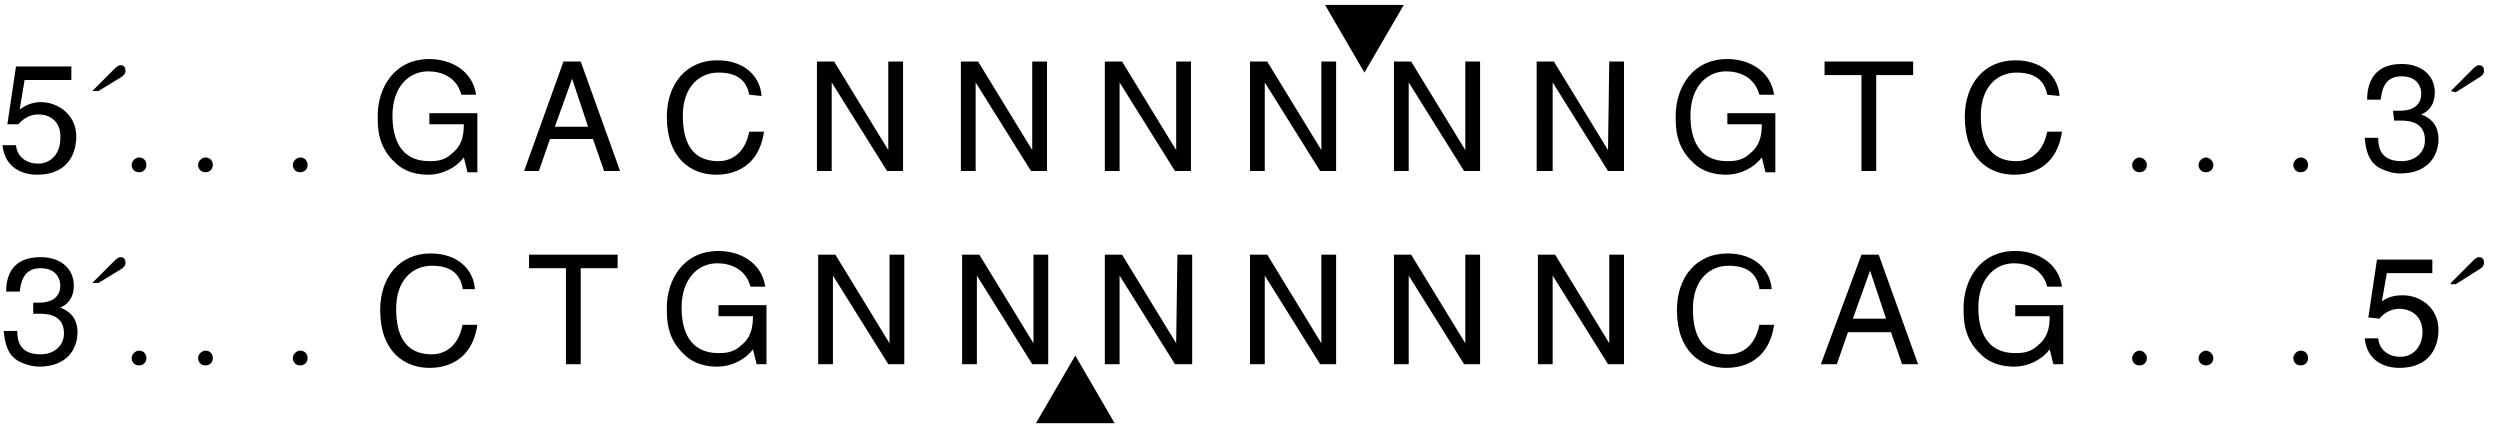
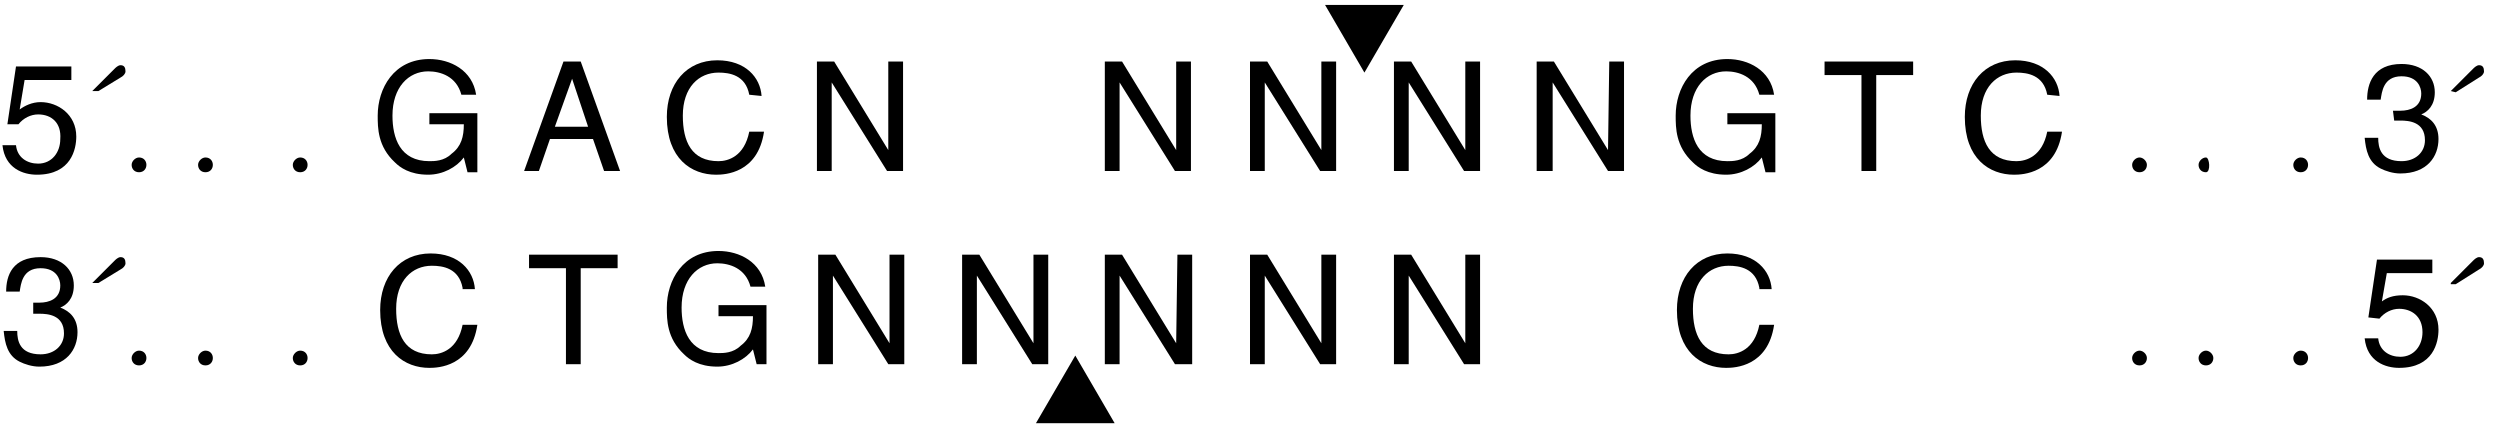
<svg xmlns="http://www.w3.org/2000/svg" version="1.1" id="Layer_1" x="0px" y="0px" viewBox="0 0 203.2 34.6" style="enable-background:new 0 0 203.2 34.6;" xml:space="preserve">
  <path d="M1.6,8.9c0.4-0.3,1-0.6,1.7-0.6c1.4,0,2.9,1,2.9,2.8c0,1-0.4,3.1-3.2,3.1c-1.1,0-2.6-0.5-2.8-2.4h1.1c0.1,1,0.9,1.5,1.8,1.5  c1.1,0,1.8-0.9,1.8-2c0.1-1.3-0.7-2-1.8-2c-0.6,0-1.2,0.3-1.6,0.8H0.6l0.7-4.7h4.5v1.1H2L1.6,8.9z" />
  <path d="M7.5,7.4l1.8-1.8c0.1-0.1,0.3-0.3,0.5-0.3c0.3,0,0.4,0.2,0.4,0.5c0,0.2-0.2,0.4-0.4,0.5L8,7.4H7.5z" />
  <path d="M11.3,14c-0.4,0-0.6-0.3-0.6-0.6s0.3-0.6,0.6-0.6c0.4,0,0.6,0.3,0.6,0.6S11.7,14,11.3,14z" />
  <path d="M16.7,14c-0.4,0-0.6-0.3-0.6-0.6s0.3-0.6,0.6-0.6c0.4,0,0.6,0.3,0.6,0.6S17.1,14,16.7,14z" />
  <path d="M24.4,14c-0.4,0-0.6-0.3-0.6-0.6s0.3-0.6,0.6-0.6c0.4,0,0.6,0.3,0.6,0.6S24.8,14,24.4,14z" />
  <path d="M34.9,9.2h3.9V14H38l-0.3-1.2c-0.6,0.8-1.7,1.4-2.9,1.4c-1.5,0-2.3-0.6-2.7-1c-1.4-1.3-1.4-2.8-1.4-3.8  c0-2.2,1.3-4.6,4.2-4.6c1.7,0,3.5,0.9,3.8,2.9h-1.2c-0.4-1.5-1.7-1.9-2.7-1.9c-1.6,0-2.9,1.3-2.9,3.6c0,1.8,0.6,3.7,3,3.7  c0.4,0,1.2,0,1.8-0.6c0.8-0.6,1-1.4,1-2.4h-2.8V9.2z" />
  <path d="M44.7,11.3l-0.9,2.6h-1.2L45.8,5h1.4l3.2,8.9h-1.3l-0.9-2.6C48.2,11.3,44.7,11.3,44.7,11.3z M47.8,10.3l-1.3-3.9l0,0  l-1.4,3.9H47.8z" />
  <path d="M60.9,7.7c-0.3-1.6-1.6-1.8-2.5-1.8c-1.6,0-2.9,1.2-2.9,3.5c0,2.1,0.7,3.7,2.9,3.7c0.8,0,2.1-0.4,2.5-2.4h1.2  c-0.5,3.4-3.2,3.5-3.9,3.5c-2,0-4-1.3-4-4.7c0-2.7,1.6-4.6,4.1-4.6c2.3,0,3.5,1.4,3.6,2.9L60.9,7.7L60.9,7.7z" />
  <path d="M72.2,5h1.2v8.9h-1.3l-4.5-7.2l0,0v7.2h-1.2V5h1.4l4.4,7.2l0,0V5z" />
-   <path d="M83.9,5h1.2v8.9h-1.3l-4.5-7.2l0,0v7.2h-1.2V5h1.4l4.4,7.2l0,0V5z" />
  <path d="M95.6,5h1.2v8.9h-1.3L91,6.7l0,0v7.2h-1.2V5h1.4l4.4,7.2l0,0V5z" />
  <path d="M107.4,5h1.2v8.9h-1.3l-4.5-7.2l0,0v7.2h-1.2V5h1.4l4.4,7.2l0,0V5z" />
  <path d="M119.1,5h1.2v8.9H119l-4.5-7.2l0,0v7.2h-1.2V5h1.4l4.4,7.2l0,0V5z" />
  <path d="M130.8,5h1.2v8.9h-1.3l-4.5-7.2l0,0v7.2h-1.3V5h1.4l4.4,7.2l0,0L130.8,5L130.8,5z" />
  <path d="M140.4,9.2h3.9V14h-0.8l-0.3-1.2c-0.6,0.8-1.7,1.4-2.9,1.4c-1.5,0-2.3-0.6-2.7-1c-1.4-1.3-1.4-2.8-1.4-3.8  c0-2.2,1.3-4.6,4.2-4.6c1.7,0,3.5,0.9,3.8,2.9H143c-0.4-1.5-1.7-1.9-2.7-1.9c-1.6,0-2.9,1.3-2.9,3.6c0,1.8,0.6,3.7,3,3.7  c0.4,0,1.2,0,1.8-0.6c0.8-0.6,1-1.4,1-2.4h-2.8L140.4,9.2L140.4,9.2z" />
  <path d="M148.3,5h7.2v1.1h-3v7.8h-1.2V6.1h-3V5z" />
  <path d="M166.4,7.7c-0.3-1.6-1.6-1.8-2.5-1.8c-1.6,0-2.9,1.2-2.9,3.5c0,2.1,0.7,3.7,2.9,3.7c0.8,0,2.1-0.4,2.5-2.4h1.2  c-0.5,3.4-3.2,3.5-3.9,3.5c-2,0-4-1.3-4-4.7c0-2.7,1.6-4.6,4.1-4.6c2.3,0,3.5,1.4,3.6,2.9L166.4,7.7L166.4,7.7z" />
  <path d="M173.9,14c-0.4,0-0.6-0.3-0.6-0.6s0.3-0.6,0.6-0.6s0.6,0.3,0.6,0.6S174.3,14,173.9,14z" />
-   <path d="M179.3,14c-0.4,0-0.6-0.3-0.6-0.6s0.3-0.6,0.6-0.6s0.6,0.3,0.6,0.6S179.7,14,179.3,14z" />
+   <path d="M179.3,14c-0.4,0-0.6-0.3-0.6-0.6s0.3-0.6,0.6-0.6S179.7,14,179.3,14z" />
  <path d="M187,14c-0.4,0-0.6-0.3-0.6-0.6s0.3-0.6,0.6-0.6c0.4,0,0.6,0.3,0.6,0.6S187.4,14,187,14z" />
  <path d="M194.5,9c0.2,0,0.4,0,0.6,0c0.8,0,1.7-0.3,1.7-1.4c0-0.5-0.3-1.4-1.6-1.4c-1.5,0-1.6,1.3-1.7,1.9h-1.1  c0-1.3,0.5-2.9,2.8-2.9c1.7,0,2.7,1,2.7,2.3c0,1.1-0.6,1.6-1.1,1.8l0,0c0.8,0.3,1.4,0.9,1.4,2c0,1.4-0.9,2.8-3.1,2.8  c-0.6,0-1.2-0.2-1.6-0.4c-1-0.5-1.2-1.5-1.3-2.5h1.1c0,0.8,0.2,1.9,1.9,1.9c1.1,0,1.9-0.7,1.9-1.7c0-1.5-1.3-1.6-2-1.6  c-0.2,0-0.3,0-0.5,0L194.5,9L194.5,9z" />
  <path d="M199.2,7.4l1.8-1.8c0.1-0.1,0.3-0.3,0.5-0.3c0.3,0,0.4,0.2,0.4,0.5c0,0.2-0.2,0.4-0.4,0.5l-1.9,1.2L199.2,7.4L199.2,7.4z" />
  <path d="M2.6,24.6c0.2,0,0.4,0,0.6,0c0.8,0,1.7-0.3,1.7-1.4c0-0.5-0.3-1.4-1.6-1.4c-1.5,0-1.6,1.3-1.7,1.9H0.5  c0-1.3,0.5-2.8,2.8-2.8c1.7,0,2.7,1,2.7,2.3c0,1.1-0.6,1.6-1.1,1.8l0,0c0.8,0.3,1.4,0.9,1.4,2c0,1.4-0.9,2.8-3.1,2.8  c-0.6,0-1.2-0.2-1.6-0.4c-1-0.5-1.2-1.5-1.3-2.5h1.1c0,0.8,0.2,1.9,1.9,1.9c1.1,0,1.9-0.7,1.9-1.7c0-1.5-1.3-1.6-2-1.6  c-0.2,0-0.3,0-0.5,0v-0.9H2.6z" />
  <path d="M7.5,23l1.8-1.8c0.1-0.1,0.3-0.3,0.5-0.3c0.3,0,0.4,0.2,0.4,0.5c0,0.2-0.2,0.4-0.4,0.5L8,23H7.5z" />
  <path d="M11.3,29.7c-0.4,0-0.6-0.3-0.6-0.6s0.3-0.6,0.6-0.6c0.4,0,0.6,0.3,0.6,0.6S11.7,29.7,11.3,29.7z" />
  <path d="M16.7,29.7c-0.4,0-0.6-0.3-0.6-0.6s0.3-0.6,0.6-0.6c0.4,0,0.6,0.3,0.6,0.6S17.1,29.7,16.7,29.7z" />
  <path d="M24.4,29.7c-0.4,0-0.6-0.3-0.6-0.6s0.3-0.6,0.6-0.6c0.4,0,0.6,0.3,0.6,0.6S24.8,29.7,24.4,29.7z" />
  <path d="M37.6,23.4c-0.3-1.6-1.6-1.8-2.5-1.8c-1.6,0-2.9,1.2-2.9,3.5c0,2.1,0.7,3.7,2.9,3.7c0.8,0,2.1-0.4,2.5-2.4h1.2  c-0.5,3.4-3.2,3.5-3.9,3.5c-2,0-4-1.3-4-4.7c0-2.7,1.6-4.6,4.1-4.6c2.3,0,3.5,1.4,3.6,2.9h-1V23.4z" />
  <path d="M43,20.7h7.2v1.1h-3v7.8H46v-7.8h-3V20.7z" />
  <path d="M58.4,24.8h3.9v4.8h-0.8l-0.3-1.2c-0.6,0.8-1.7,1.4-2.9,1.4c-1.5,0-2.3-0.6-2.7-1c-1.4-1.3-1.4-2.8-1.4-3.8  c0-2.2,1.3-4.6,4.2-4.6c1.7,0,3.5,0.9,3.8,2.9H61c-0.4-1.5-1.7-1.9-2.7-1.9c-1.6,0-2.9,1.3-2.9,3.6c0,1.8,0.6,3.7,3,3.7  c0.4,0,1.2,0,1.8-0.6c0.8-0.6,1-1.4,1-2.4h-2.8C58.4,25.7,58.4,24.8,58.4,24.8z" />
  <path d="M72.3,20.7h1.2v8.9h-1.3l-4.5-7.2l0,0v7.2h-1.2v-8.9h1.4l4.4,7.2l0,0V20.7z" />
  <path d="M84,20.7h1.2v8.9h-1.3l-4.5-7.2l0,0v7.2h-1.2v-8.9h1.4l4.4,7.2l0,0V20.7z" />
  <path d="M95.7,20.7h1.2v8.9h-1.4L91,22.4l0,0v7.2h-1.2v-8.9h1.4l4.4,7.2l0,0L95.7,20.7L95.7,20.7z" />
  <path d="M107.4,20.7h1.2v8.9h-1.3l-4.5-7.2l0,0v7.2h-1.2v-8.9h1.4l4.4,7.2l0,0C107.4,27.9,107.4,20.7,107.4,20.7z" />
  <path d="M119.1,20.7h1.2v8.9H119l-4.5-7.2l0,0v7.2h-1.2v-8.9h1.4l4.4,7.2l0,0V20.7z" />
-   <path d="M130.8,20.7h1.2v8.9h-1.3l-4.5-7.2l0,0v7.2H125v-8.9h1.4l4.4,7.2l0,0V20.7z" />
  <path d="M143,23.4c-0.3-1.6-1.6-1.8-2.5-1.8c-1.6,0-2.9,1.2-2.9,3.5c0,2.1,0.7,3.7,2.9,3.7c0.8,0,2.1-0.4,2.5-2.4h1.2  c-0.5,3.4-3.2,3.5-3.9,3.5c-2,0-4-1.3-4-4.7c0-2.7,1.6-4.6,4.1-4.6c2.3,0,3.5,1.4,3.6,2.9h-1V23.4z" />
-   <path d="M150.2,27l-0.9,2.6H148l3.3-8.9h1.4l3.2,8.9h-1.3l-0.9-2.6H150.2z M153.3,25.9L152,22l0,0l-1.4,3.9H153.3z" />
-   <path d="M163.8,24.8h3.9v4.8h-0.8l-0.3-1.2c-0.6,0.8-1.7,1.4-2.9,1.4c-1.5,0-2.3-0.6-2.7-1c-1.4-1.3-1.4-2.8-1.4-3.8  c0-2.2,1.3-4.6,4.2-4.6c1.7,0,3.5,0.9,3.8,2.9h-1.2c-0.4-1.5-1.7-1.9-2.7-1.9c-1.6,0-2.9,1.3-2.9,3.6c0,1.8,0.6,3.7,3,3.7  c0.4,0,1.2,0,1.8-0.6c0.8-0.6,1-1.4,1-2.4h-2.8L163.8,24.8L163.8,24.8z" />
  <path d="M173.9,29.7c-0.4,0-0.6-0.3-0.6-0.6s0.3-0.6,0.6-0.6s0.6,0.3,0.6,0.6S174.3,29.7,173.9,29.7z" />
  <path d="M179.3,29.7c-0.4,0-0.6-0.3-0.6-0.6s0.3-0.6,0.6-0.6s0.6,0.3,0.6,0.6S179.7,29.7,179.3,29.7z" />
  <path d="M187,29.7c-0.4,0-0.6-0.3-0.6-0.6s0.3-0.6,0.6-0.6c0.4,0,0.6,0.3,0.6,0.6S187.4,29.7,187,29.7z" />
  <path d="M193.6,24.5c0.4-0.3,0.9-0.5,1.7-0.5c1.4,0,2.9,1,2.9,2.8c0,1-0.4,3.1-3.2,3.1c-1.1,0-2.6-0.5-2.8-2.4h1.1  c0.1,1,0.9,1.5,1.8,1.5c1.1,0,1.8-0.9,1.8-2c0-1.3-0.9-1.9-1.9-1.9c-0.6,0-1.2,0.3-1.6,0.8l-0.9-0.1l0.7-4.7h4.5v1.1H194L193.6,24.5  z" />
  <path d="M199.2,23l1.8-1.8c0.1-0.1,0.3-0.3,0.5-0.3c0.3,0,0.4,0.2,0.4,0.5c0,0.2-0.2,0.4-0.4,0.5l-1.9,1.2h-0.4V23z" />
  <polygon points="110.9,5.9 107.7,0.4 114.1,0.4 " />
  <polygon points="84.2,34.4 87.4,28.9 90.6,34.4 " />
</svg>